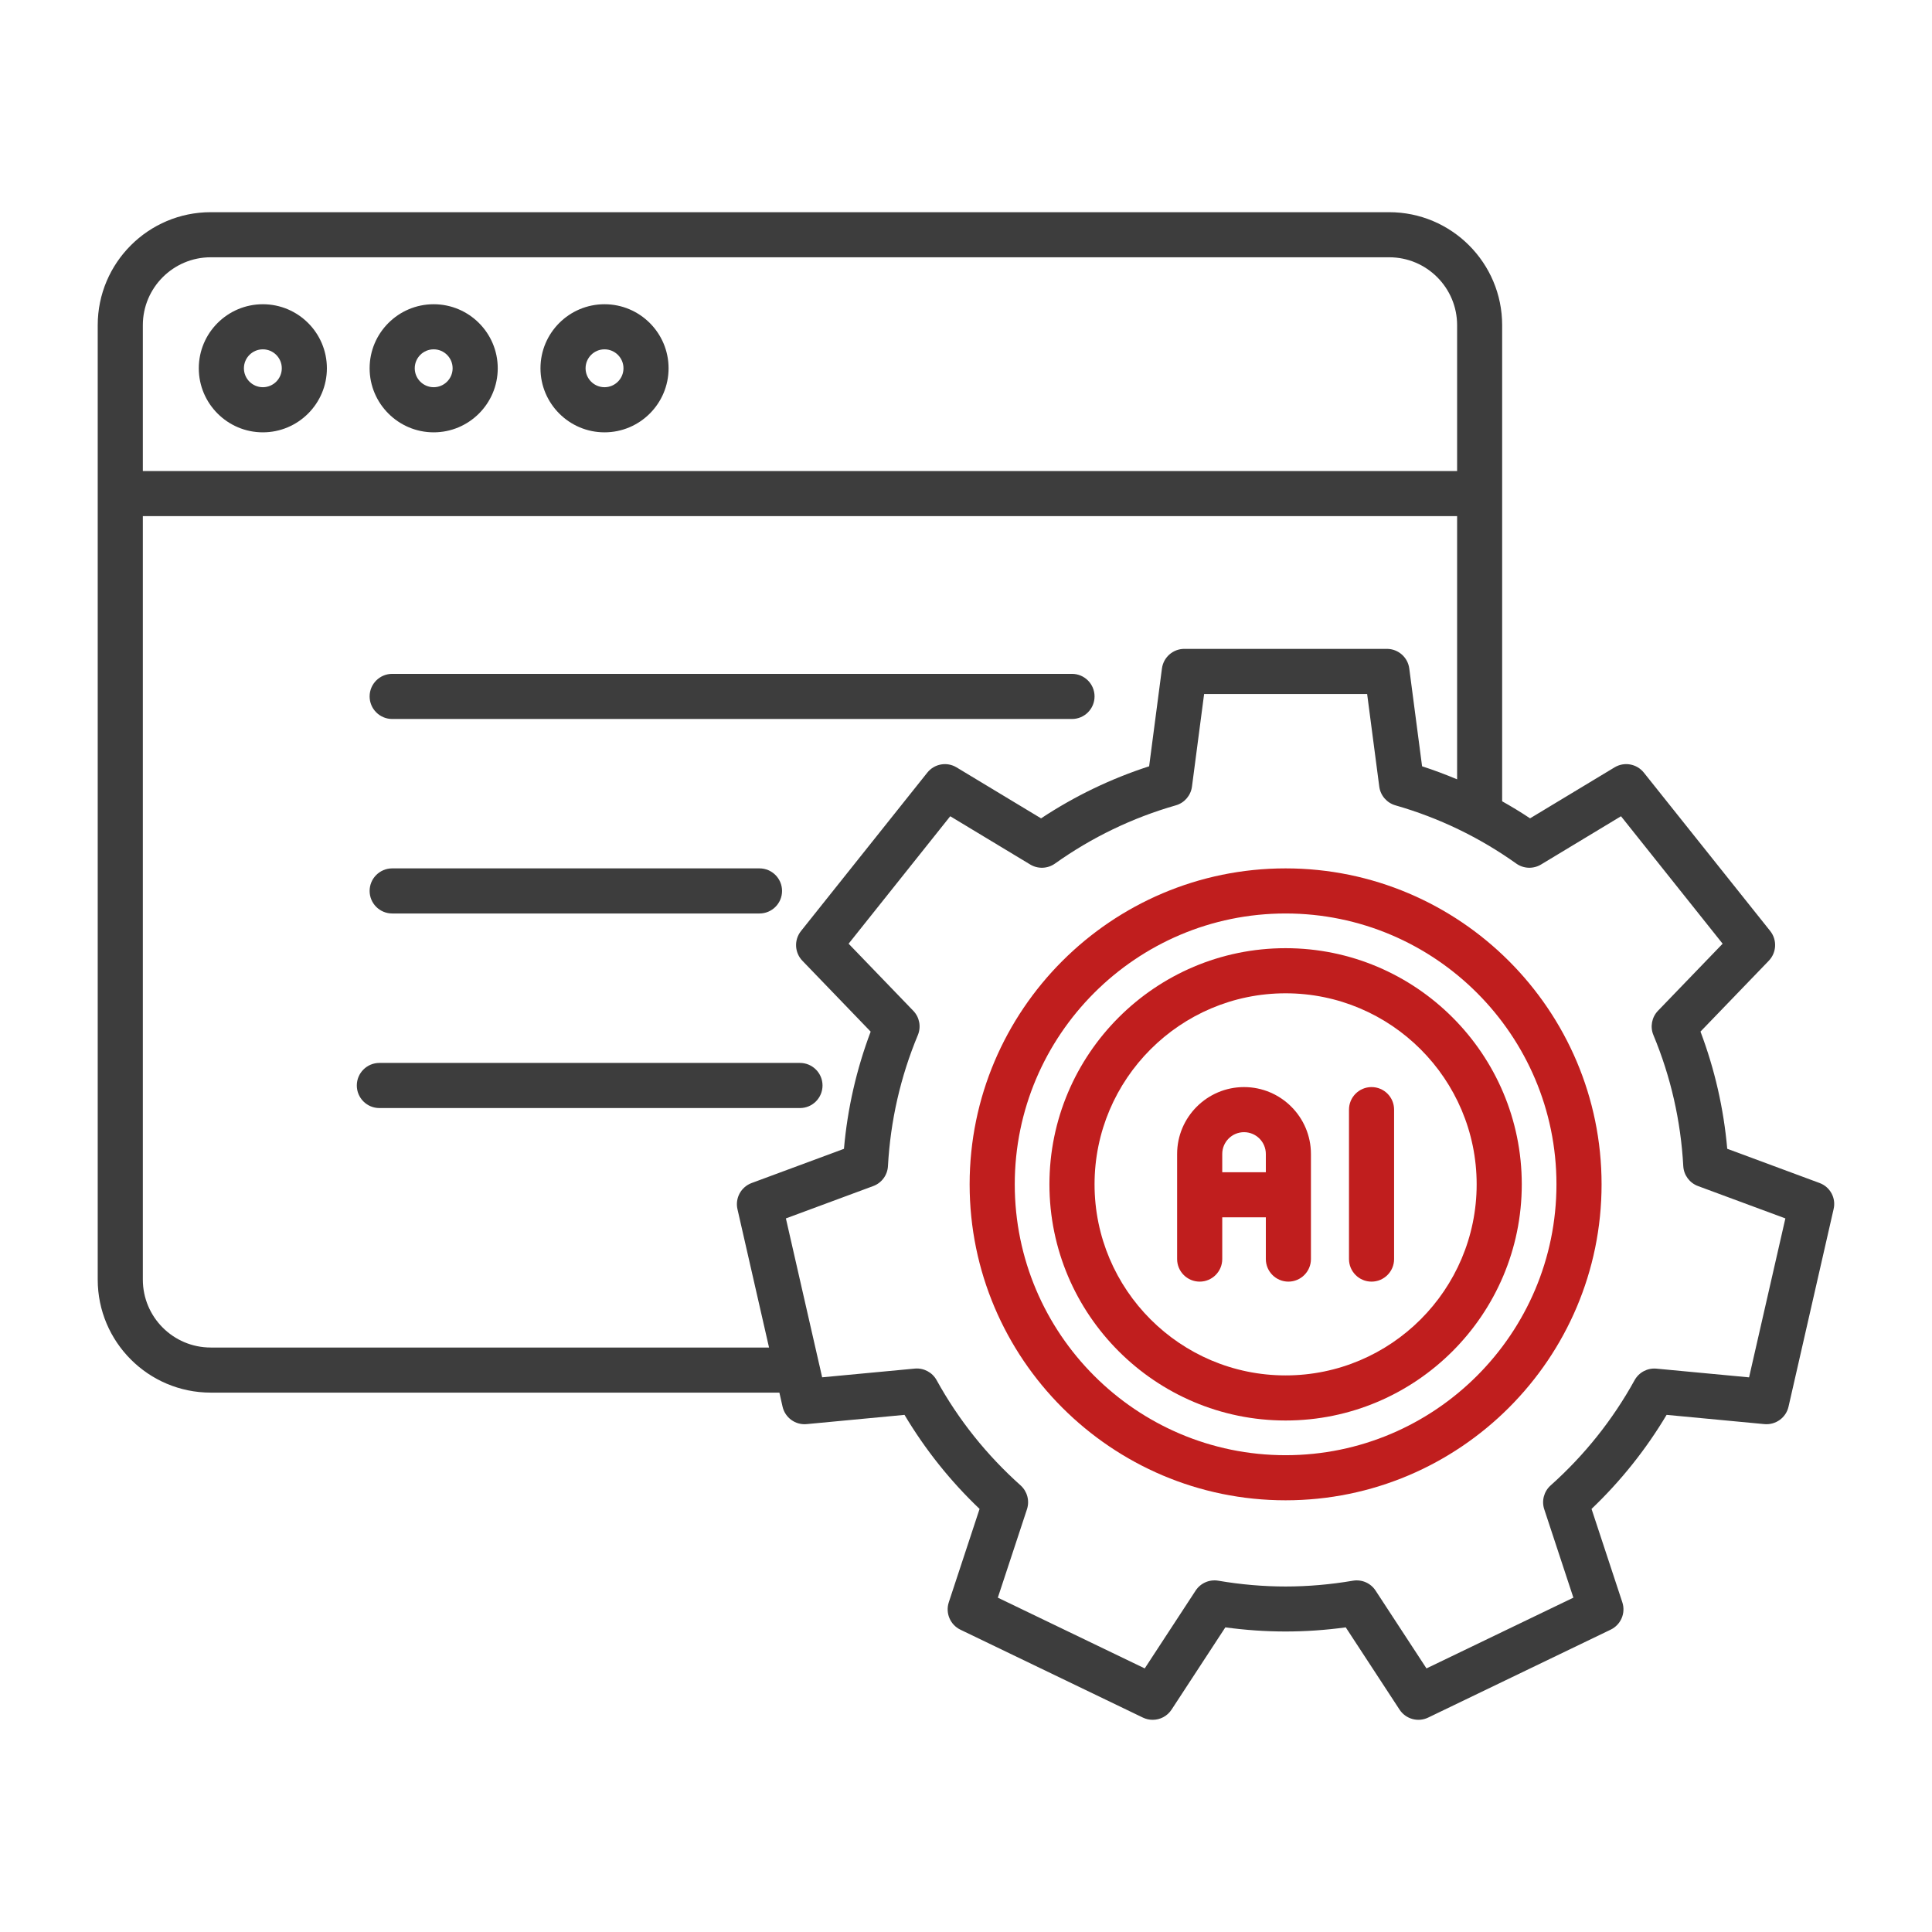
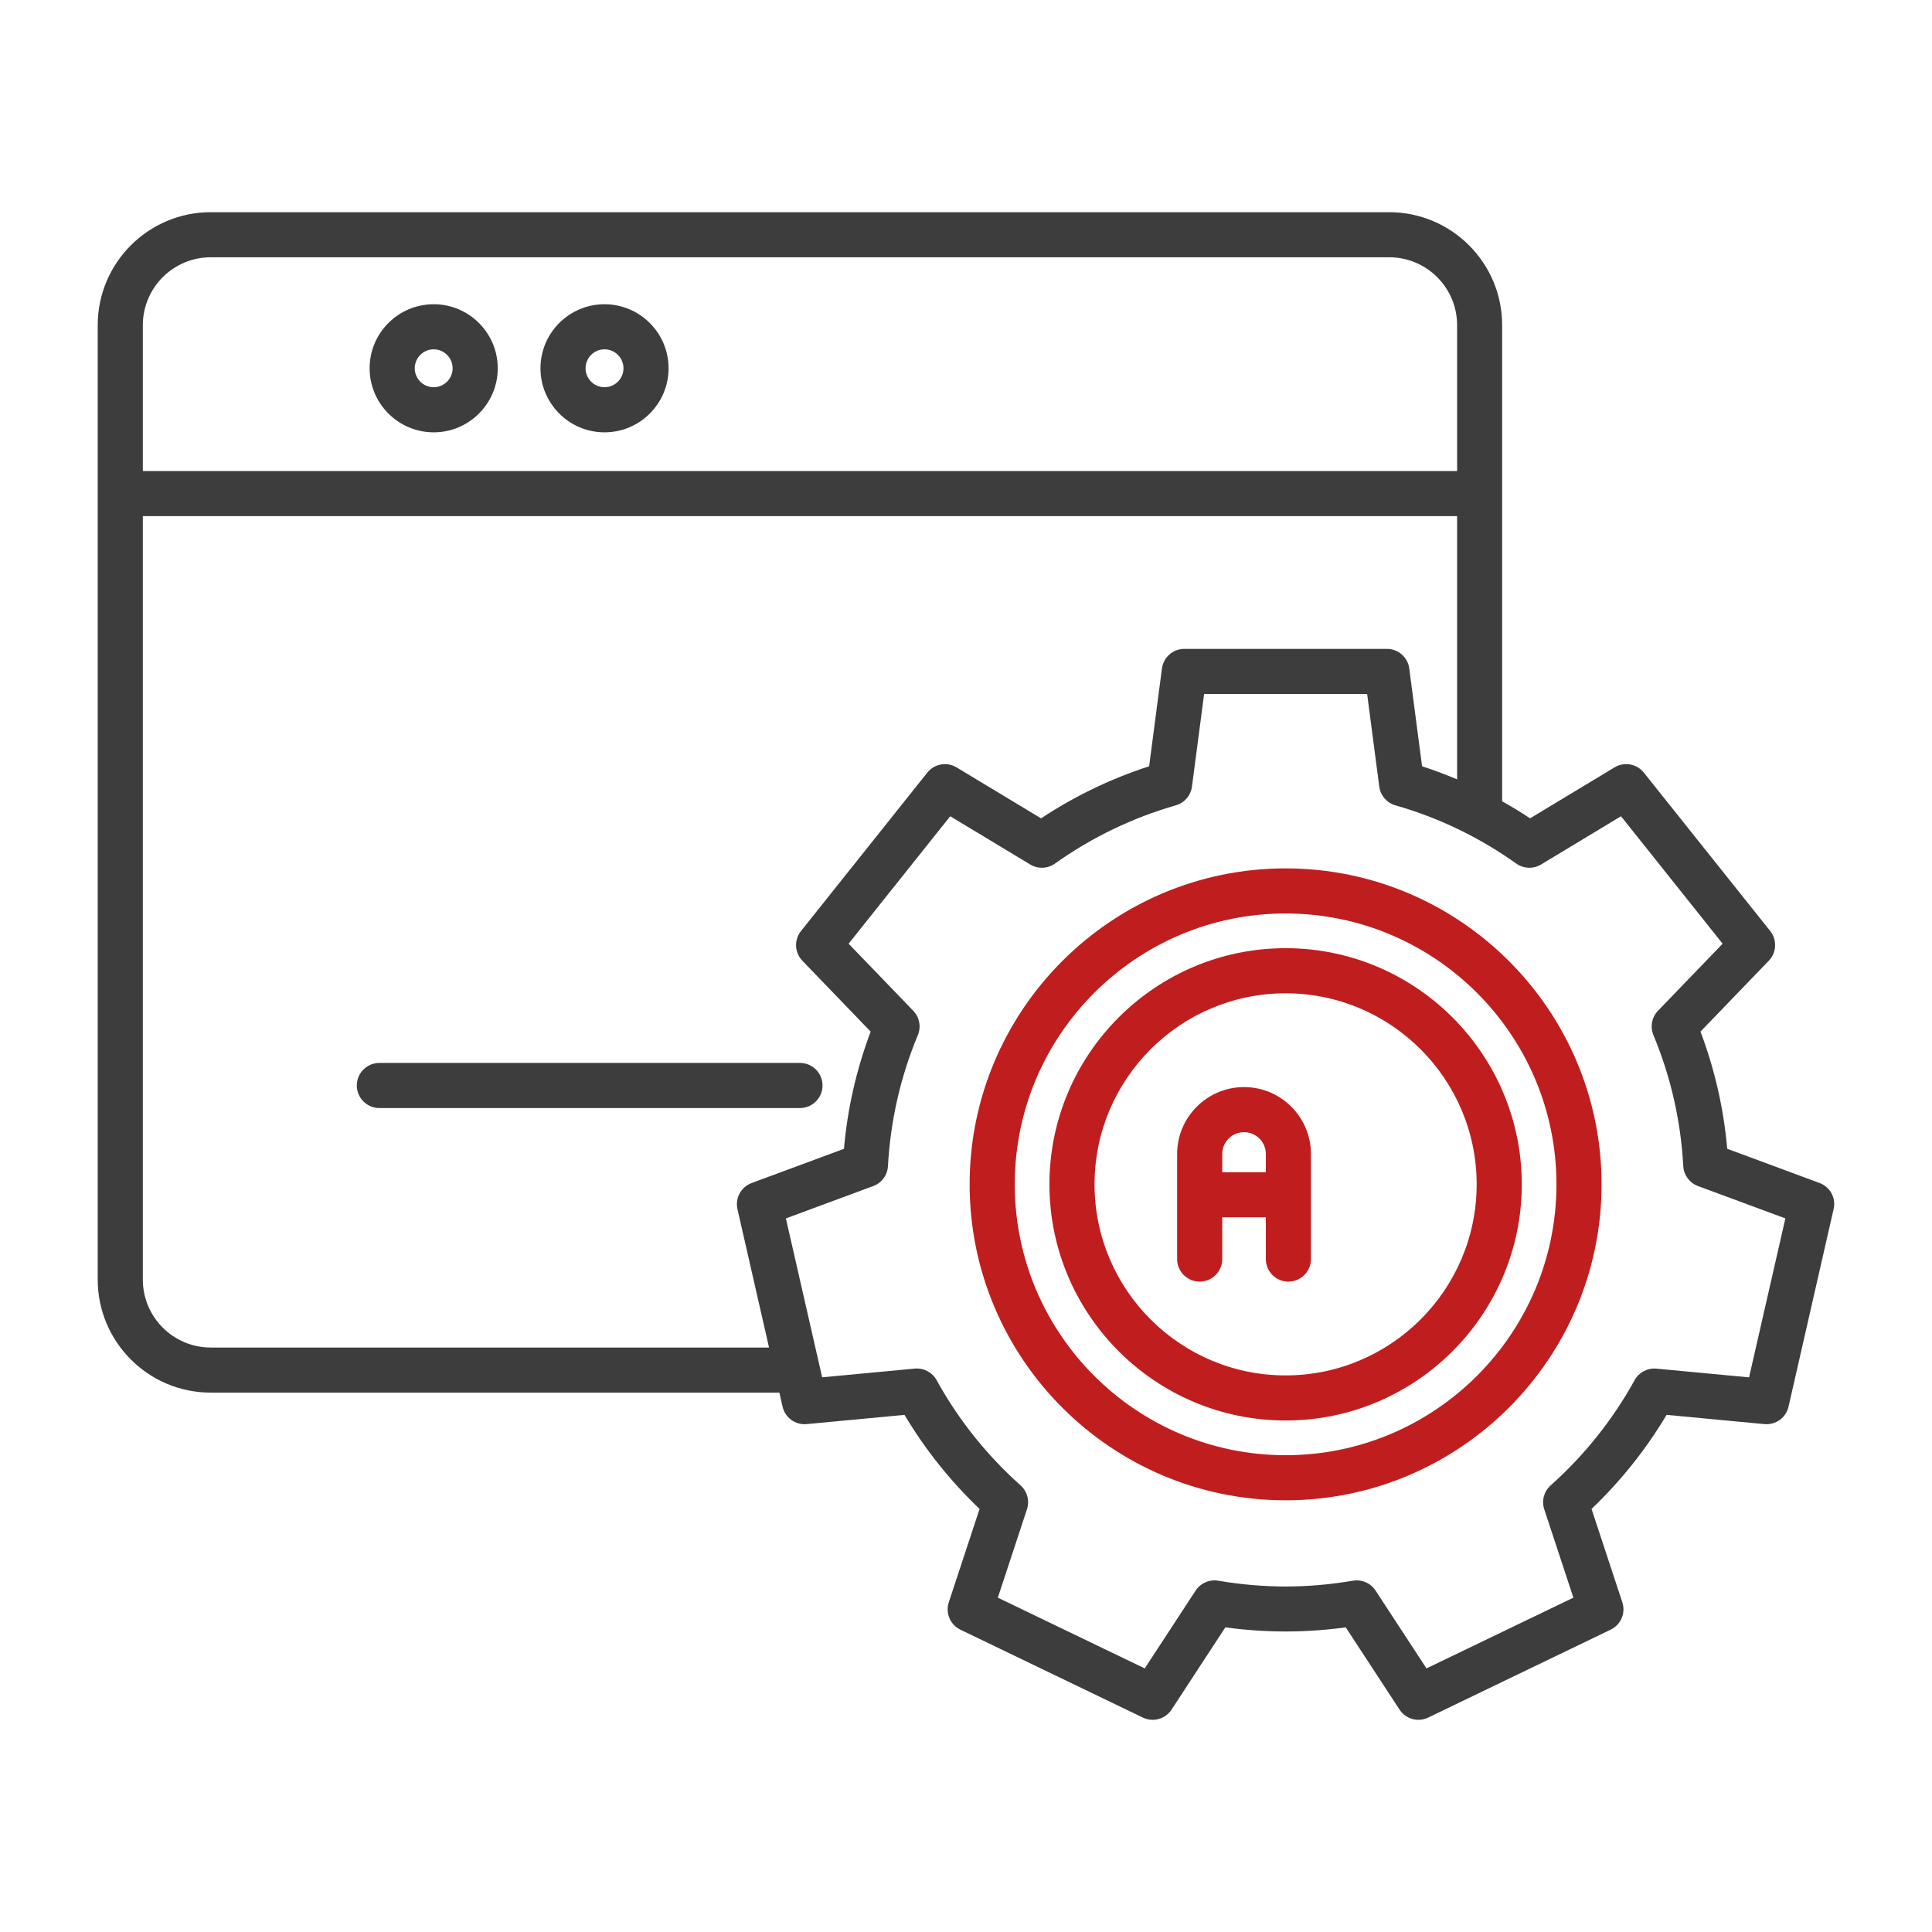
<svg xmlns="http://www.w3.org/2000/svg" width="76" height="76" viewBox="0 0 76 76" fill="none">
-   <path d="M10.34 17.007C11.73 17.007 12.859 15.877 12.859 14.487C12.859 13.097 11.73 11.968 10.34 11.968C8.95 11.968 7.82 13.097 7.82 14.487C7.82 15.877 8.951 17.007 10.34 17.007ZM10.34 13.742C10.751 13.742 11.085 14.076 11.085 14.487C11.085 14.898 10.751 15.232 10.34 15.232C9.929 15.232 9.595 14.898 9.595 14.487C9.595 14.076 9.929 13.742 10.34 13.742Z" fill="#3D3D3D" />
  <path d="M17.06 17.007C18.45 17.007 19.58 15.877 19.58 14.487C19.58 13.097 18.45 11.968 17.06 11.968C15.67 11.968 14.54 13.097 14.54 14.487C14.54 15.877 15.672 17.007 17.06 17.007ZM17.06 13.742C17.471 13.742 17.805 14.076 17.805 14.487C17.805 14.898 17.471 15.232 17.06 15.232C16.649 15.232 16.315 14.898 16.315 14.487C16.315 14.076 16.649 13.742 17.06 13.742Z" fill="#3D3D3D" />
  <path d="M23.78 17.007C25.17 17.007 26.3 15.877 26.3 14.487C26.3 13.097 25.17 11.968 23.78 11.968C22.39 11.968 21.261 13.097 21.261 14.487C21.261 15.877 22.392 17.007 23.78 17.007ZM23.78 13.742C24.191 13.742 24.526 14.076 24.526 14.487C24.526 14.898 24.191 15.232 23.78 15.232C23.369 15.232 23.035 14.898 23.035 14.487C23.035 14.076 23.369 13.742 23.78 13.742Z" fill="#3D3D3D" />
  <path d="M71.576 46.536L67.945 45.19C67.806 43.607 67.452 42.062 66.893 40.58L69.58 37.793C69.889 37.472 69.913 36.972 69.635 36.623L64.665 30.393C64.387 30.045 63.895 29.956 63.513 30.186L60.189 32.191C59.831 31.953 59.465 31.731 59.091 31.521V12.791C59.091 10.34 57.098 8.347 54.646 8.347H8.288C5.838 8.347 3.844 10.34 3.844 12.791V19.411V19.417C3.844 19.417 3.844 19.421 3.844 19.423V50.337C3.844 52.789 5.838 54.782 8.288 54.782H30.659L30.784 55.335C30.884 55.77 31.289 56.063 31.732 56.021L35.581 55.657C36.393 57.019 37.382 58.26 38.534 59.357L37.323 63.03C37.184 63.453 37.379 63.914 37.78 64.108L44.96 67.566C45.084 67.625 45.214 67.653 45.344 67.653C45.636 67.653 45.918 67.51 46.087 67.251L48.202 64.016C49.789 64.233 51.352 64.233 52.938 64.016L55.054 67.251C55.298 67.624 55.78 67.758 56.181 67.565L63.361 64.106C63.762 63.912 63.958 63.453 63.818 63.03L62.607 59.357C63.757 58.26 64.748 57.019 65.56 55.657L69.408 56.021C69.85 56.061 70.257 55.77 70.356 55.335L72.129 47.565C72.233 47.13 71.995 46.69 71.576 46.536ZM8.288 10.121H54.649C56.122 10.121 57.319 11.319 57.319 12.791V18.53H5.619V12.791C5.619 11.319 6.816 10.121 8.288 10.121ZM8.288 53.008C6.816 53.008 5.619 51.81 5.619 50.337V20.304H57.319V30.657C56.868 30.468 56.409 30.295 55.941 30.144L55.437 26.297C55.38 25.855 55.002 25.525 54.557 25.525H46.588C46.143 25.525 45.766 25.855 45.708 26.297L45.204 30.144C43.7 30.631 42.275 31.317 40.953 32.192L37.629 30.187C37.247 29.956 36.755 30.045 36.477 30.394L31.509 36.625C31.231 36.974 31.255 37.474 31.564 37.794L34.25 40.582C33.691 42.063 33.338 43.608 33.199 45.192L29.568 46.537C29.149 46.693 28.911 47.132 29.01 47.566L30.252 53.009H8.288V53.008ZM68.804 54.182L65.16 53.839C64.808 53.806 64.471 53.984 64.3 54.294C63.441 55.851 62.33 57.244 60.998 58.433C60.735 58.668 60.636 59.038 60.747 59.372L61.893 62.848L56.114 65.631L54.112 62.57C53.919 62.274 53.57 62.122 53.221 62.181C52.334 62.332 51.443 62.409 50.572 62.409C49.702 62.409 48.81 62.332 47.924 62.181C47.575 62.122 47.227 62.274 47.033 62.57L45.031 65.631L39.252 62.848L40.398 59.372C40.509 59.036 40.41 58.668 40.147 58.431C38.815 57.241 37.703 55.85 36.845 54.293C36.675 53.984 36.337 53.805 35.985 53.837L32.341 54.18L32.238 53.723C32.236 53.713 32.233 53.703 32.23 53.692L30.915 47.929L34.352 46.656C34.684 46.533 34.911 46.225 34.93 45.872C35.028 44.09 35.423 42.356 36.106 40.718C36.242 40.391 36.171 40.015 35.925 39.761L33.382 37.123L37.38 32.109L40.527 34.008C40.829 34.19 41.212 34.176 41.5 33.971C42.95 32.939 44.549 32.168 46.254 31.68C46.594 31.583 46.843 31.293 46.889 30.943L47.367 27.301H53.78L54.257 30.943C54.303 31.293 54.553 31.583 54.893 31.68C56.598 32.168 58.198 32.939 59.647 33.971C59.935 34.176 60.316 34.19 60.62 34.008L63.766 32.109L67.764 37.123L65.221 39.761C64.976 40.015 64.905 40.392 65.041 40.718C65.724 42.356 66.118 44.09 66.216 45.872C66.235 46.225 66.463 46.533 66.794 46.656L70.232 47.929L68.804 54.182Z" fill="#3D3D3D" />
-   <path d="M53.953 42.763C53.463 42.763 53.066 43.16 53.066 43.65V49.529C53.066 50.018 53.463 50.416 53.953 50.416C54.442 50.416 54.84 50.018 54.84 49.529V43.65C54.84 43.16 54.444 42.763 53.953 42.763Z" fill="#C01E1E" />
  <path d="M51.569 46.997V45.395C51.569 43.943 50.388 42.763 48.937 42.763C47.487 42.763 46.305 43.944 46.305 45.395V46.997V47C46.305 47 46.305 47.002 46.305 47.003V49.529C46.305 50.018 46.703 50.416 47.193 50.416C47.682 50.416 48.08 50.018 48.08 49.529V47.887H49.795V49.529C49.795 50.018 50.193 50.416 50.682 50.416C51.171 50.416 51.569 50.018 51.569 49.529V47.003C51.569 47.002 51.569 47.002 51.569 47C51.569 46.999 51.569 46.999 51.569 46.997ZM48.08 46.113V45.395C48.08 44.921 48.464 44.537 48.937 44.537C49.41 44.537 49.795 44.921 49.795 45.395V46.113H48.08Z" fill="#C01E1E" />
  <path d="M50.572 37.299C45.449 37.299 41.282 41.467 41.282 46.589C41.282 51.712 45.451 55.879 50.572 55.879C55.694 55.879 59.863 51.711 59.863 46.589C59.863 41.467 55.696 37.299 50.572 37.299ZM50.572 54.105C46.428 54.105 43.057 50.734 43.057 46.589C43.057 42.445 46.428 39.074 50.572 39.074C54.717 39.074 58.088 42.445 58.088 46.589C58.088 50.734 54.717 54.105 50.572 54.105Z" fill="#C01E1E" />
  <path d="M50.572 34.16C43.719 34.16 38.143 39.736 38.143 46.589C38.143 53.442 43.719 59.018 50.572 59.018C57.426 59.018 63.002 53.442 63.002 46.589C63.002 39.736 57.426 34.16 50.572 34.16ZM50.572 57.244C44.698 57.244 39.918 52.465 39.918 46.589C39.918 40.713 44.698 35.934 50.572 35.934C56.447 35.934 61.227 40.715 61.227 46.589C61.227 52.464 56.447 57.244 50.572 57.244Z" fill="#C01E1E" />
-   <path d="M15.428 28.283H42.17C42.659 28.283 43.057 27.885 43.057 27.395C43.057 26.906 42.659 26.508 42.17 26.508H15.428C14.938 26.508 14.54 26.906 14.54 27.395C14.54 27.885 14.938 28.283 15.428 28.283Z" fill="#3D3D3D" />
-   <path d="M15.428 35.934H29.877C30.366 35.934 30.764 35.537 30.764 35.047C30.764 34.558 30.366 34.16 29.877 34.16H15.428C14.938 34.16 14.54 34.558 14.54 35.047C14.54 35.537 14.938 35.934 15.428 35.934Z" fill="#3D3D3D" />
  <path d="M32.356 42.7C32.356 42.211 31.958 41.813 31.469 41.813H14.924C14.434 41.813 14.036 42.211 14.036 42.7C14.036 43.19 14.434 43.588 14.924 43.588H31.469C31.958 43.588 32.356 43.19 32.356 42.7Z" fill="#3D3D3D" />
</svg>